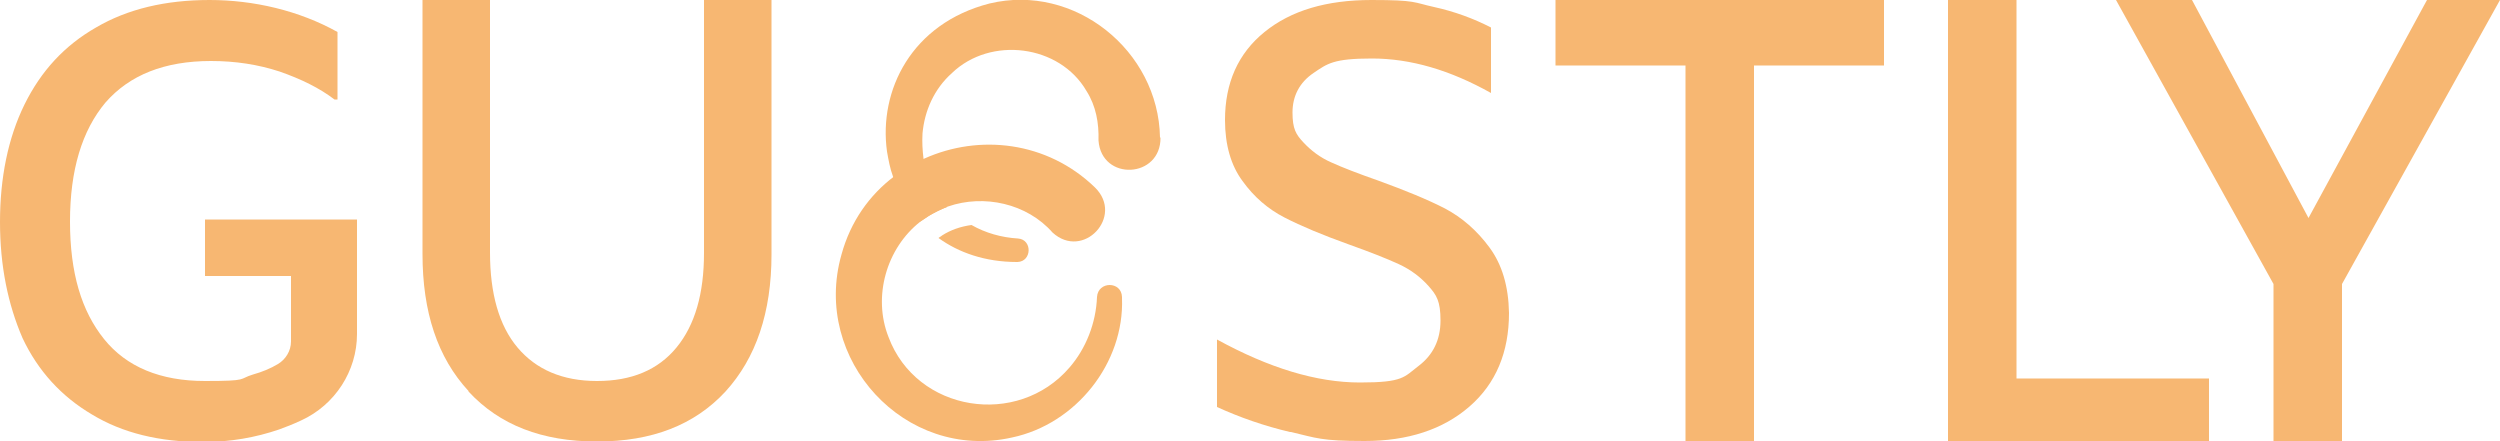
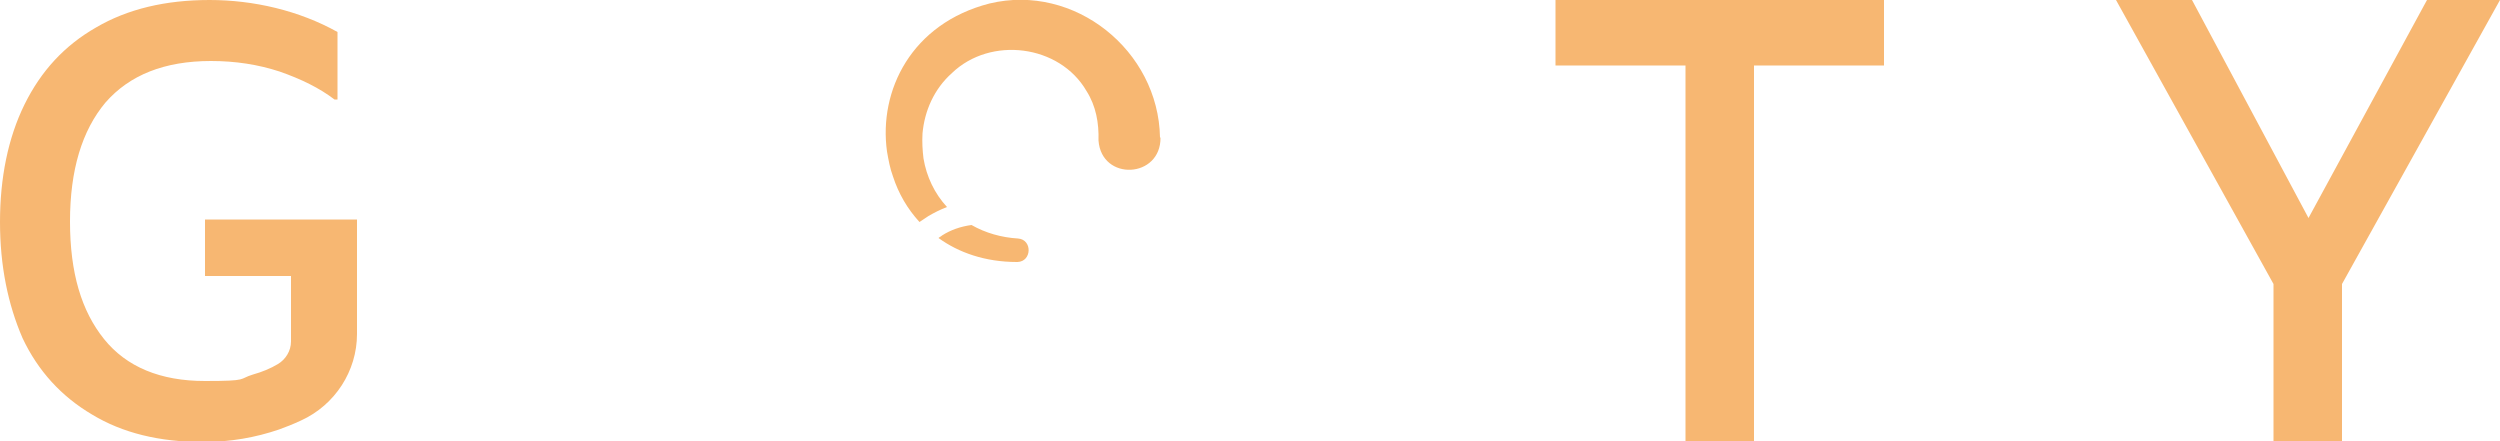
<svg xmlns="http://www.w3.org/2000/svg" id="Layer_1" version="1.1" viewBox="0 0 500 88.2">
  <defs>
    <style>
      .st0 {
        fill: #f7b772;
      }
    </style>
  </defs>
  <g>
    <path class="st0" d="M4.9,20.9c3.3-6.7,8-11.8,14.3-15.4C25.5,1.8,33.1,0,41.9,0s17.9,2.1,25.6,6.4v13.5h-.6c-3-2.3-6.7-4.1-11-5.6-4.3-1.4-8.8-2.1-13.7-2.1-9.3,0-16.3,2.8-21.1,8.3-4.7,5.6-7.1,13.5-7.1,23.8s2.3,17.9,6.8,23.5c4.5,5.6,11.3,8.4,20.2,8.4s6.6-.4,9.6-1.3c1.8-.5,3.5-1.2,5-2.1s2.6-2.6,2.6-4.5v-13.1h-17.2v-11.3h30.4v22.9c0,7.4-4.4,14.2-11.2,17.3-1.5.7-3,1.3-4.4,1.8-4.7,1.6-9.7,2.5-15.2,2.5-8.7,0-16.1-1.8-22.2-5.5-6.1-3.6-10.8-8.7-13.9-15.3C1.6,60.9,0,53.2,0,44.4s1.6-16.8,4.9-23.5Z" />
-     <path class="st0" d="M93.7,78.2c-6.2-6.7-9.2-15.8-9.2-27.4V0h13.5v50.5c0,8.2,1.8,14.6,5.5,19,3.7,4.4,9,6.7,15.9,6.7s12.2-2.2,15.9-6.7c3.7-4.5,5.5-10.8,5.5-18.9V0h13.5v50.9c0,11.6-3.1,20.7-9.2,27.4-6.2,6.7-14.7,10-25.7,10s-19.5-3.3-25.7-10Z" />
-     <path class="st0" d="M258,86.4c-5.1-1.2-10-2.9-14.6-5v-13.5c10.4,5.7,19.9,8.6,28.6,8.6s8.8-1.1,11.7-3.3c2.9-2.2,4.4-5.2,4.4-9.1s-.8-5.1-2.4-6.9c-1.6-1.8-3.6-3.3-6-4.4-2.4-1.1-5.7-2.4-9.9-3.9-5.3-1.9-9.6-3.7-12.9-5.4-3.3-1.7-6.1-4.1-8.4-7.3-2.3-3.1-3.5-7.2-3.5-12.2,0-7.4,2.6-13.3,7.9-17.6C258.2,2.1,265.3,0,274.3,0s8.4.5,12.5,1.4c4.1.9,7.9,2.3,11.4,4.1v13.1c-8.2-4.6-16.1-6.9-23.8-6.9s-8.9,1-11.7,2.9c-2.8,1.9-4.2,4.6-4.2,7.9s.7,4.4,2.2,6c1.5,1.6,3.3,3,5.6,4,2.2,1,5.3,2.2,9.3,3.6,5.5,2,9.9,3.8,13.4,5.6,3.4,1.8,6.4,4.4,8.9,7.8,2.5,3.4,3.8,7.7,3.9,13.1,0,7.8-2.6,14.1-7.9,18.7-5.3,4.6-12.3,6.9-21,6.9s-9.6-.6-14.7-1.8Z" />
    <path class="st0" d="M337.1,13.1h-26V0h65.7v13.1h-26v75.2h-13.7V13.1Z" />
-     <path class="st0" d="M389.6,0h13.7v75.7h38.5v12.6h-52.2V0Z" />
    <path class="st0" d="M500,0l-31.6,56.8v31.4h-13.7v-31.4L423.2,0h15.2l23.3,43.6L485.4,0h14.6Z" />
  </g>
  <g>
-     <path class="st0" d="M224.4,59.6c.5,13-9.2,25.2-22,27.9-21.4,4.8-40.1-15.6-34.1-36.6,1.8-6.6,5.6-11.9,10.5-15.6,1.9-1.4,3.9-2.7,6.1-3.6,10.9-4.9,24.5-3.5,34.1,5.8,5.9,5.8-2.4,14.6-8.5,9-5.1-5.8-13.7-7.7-20.9-5.2-1.3.5-2.5,1.1-3.7,1.8-.6.4-1.2.8-1.8,1.2-6.8,5.3-9.6,15-6.4,23.1,5.6,15,25.8,18.2,36.2,6.1,3.3-3.8,5.3-8.9,5.5-14.1.2-3.2,4.9-3.2,5,0Z" />
    <path class="st0" d="M203.4,52.4c-6.4,0-11.7-1.9-15.7-4.8.2-.2.5-.3.7-.5,1.7-1.1,3.7-1.8,5.9-2.1,2.8,1.6,6,2.5,9.3,2.7,2.9.2,2.8,4.6-.1,4.7Z" />
    <path class="st0" d="M232.1,27.5c.1,8.2-11.8,8.8-12.4.6.1-3.5-.5-6.9-2.4-9.9-5.4-9.3-19.2-11-26.9-3.6-3.6,3.2-5.5,7.6-5.9,12.1-.1,1.7,0,3.4.2,5,.6,3.6,2.2,7,4.7,9.7-1.3.5-2.5,1.1-3.7,1.8-.6.4-1.2.8-1.8,1.2-2.4-2.6-4.2-5.7-5.3-9.1-.6-1.6-.9-3.3-1.2-5-1.7-12.2,4.9-25.6,20.5-29.6,17-4.1,33.8,9.4,34.1,26.8Z" />
  </g>
</svg>